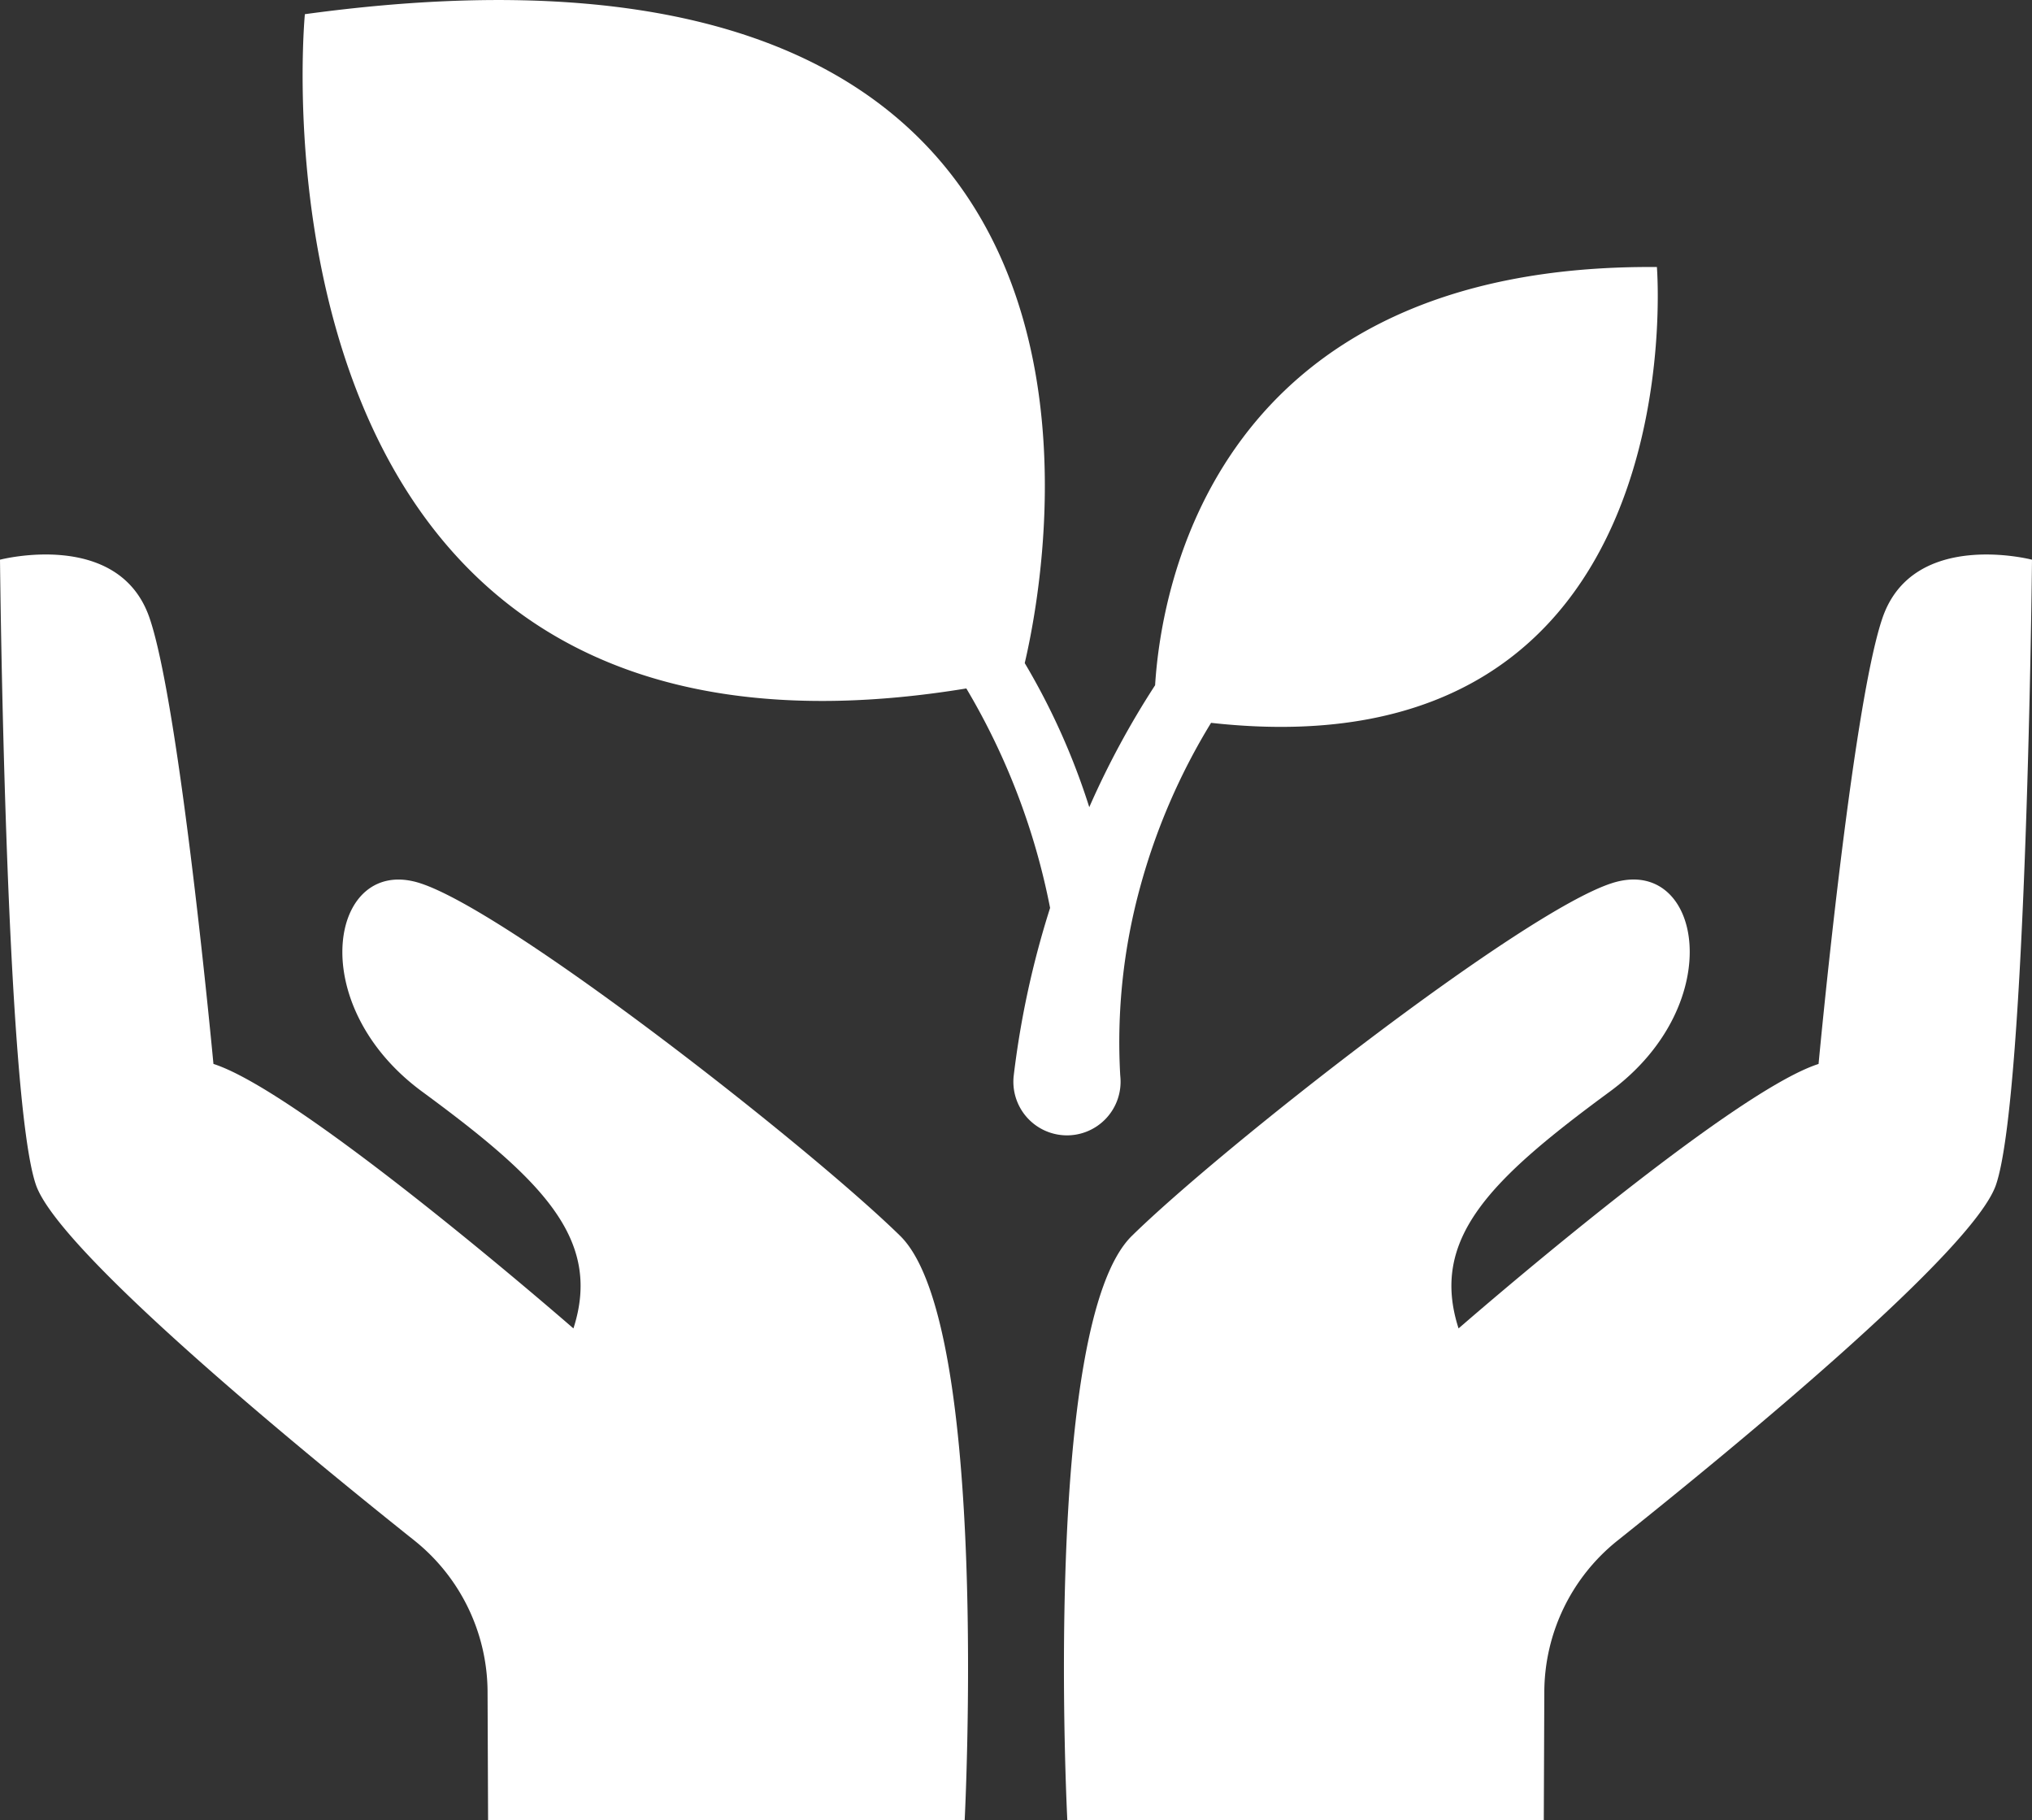
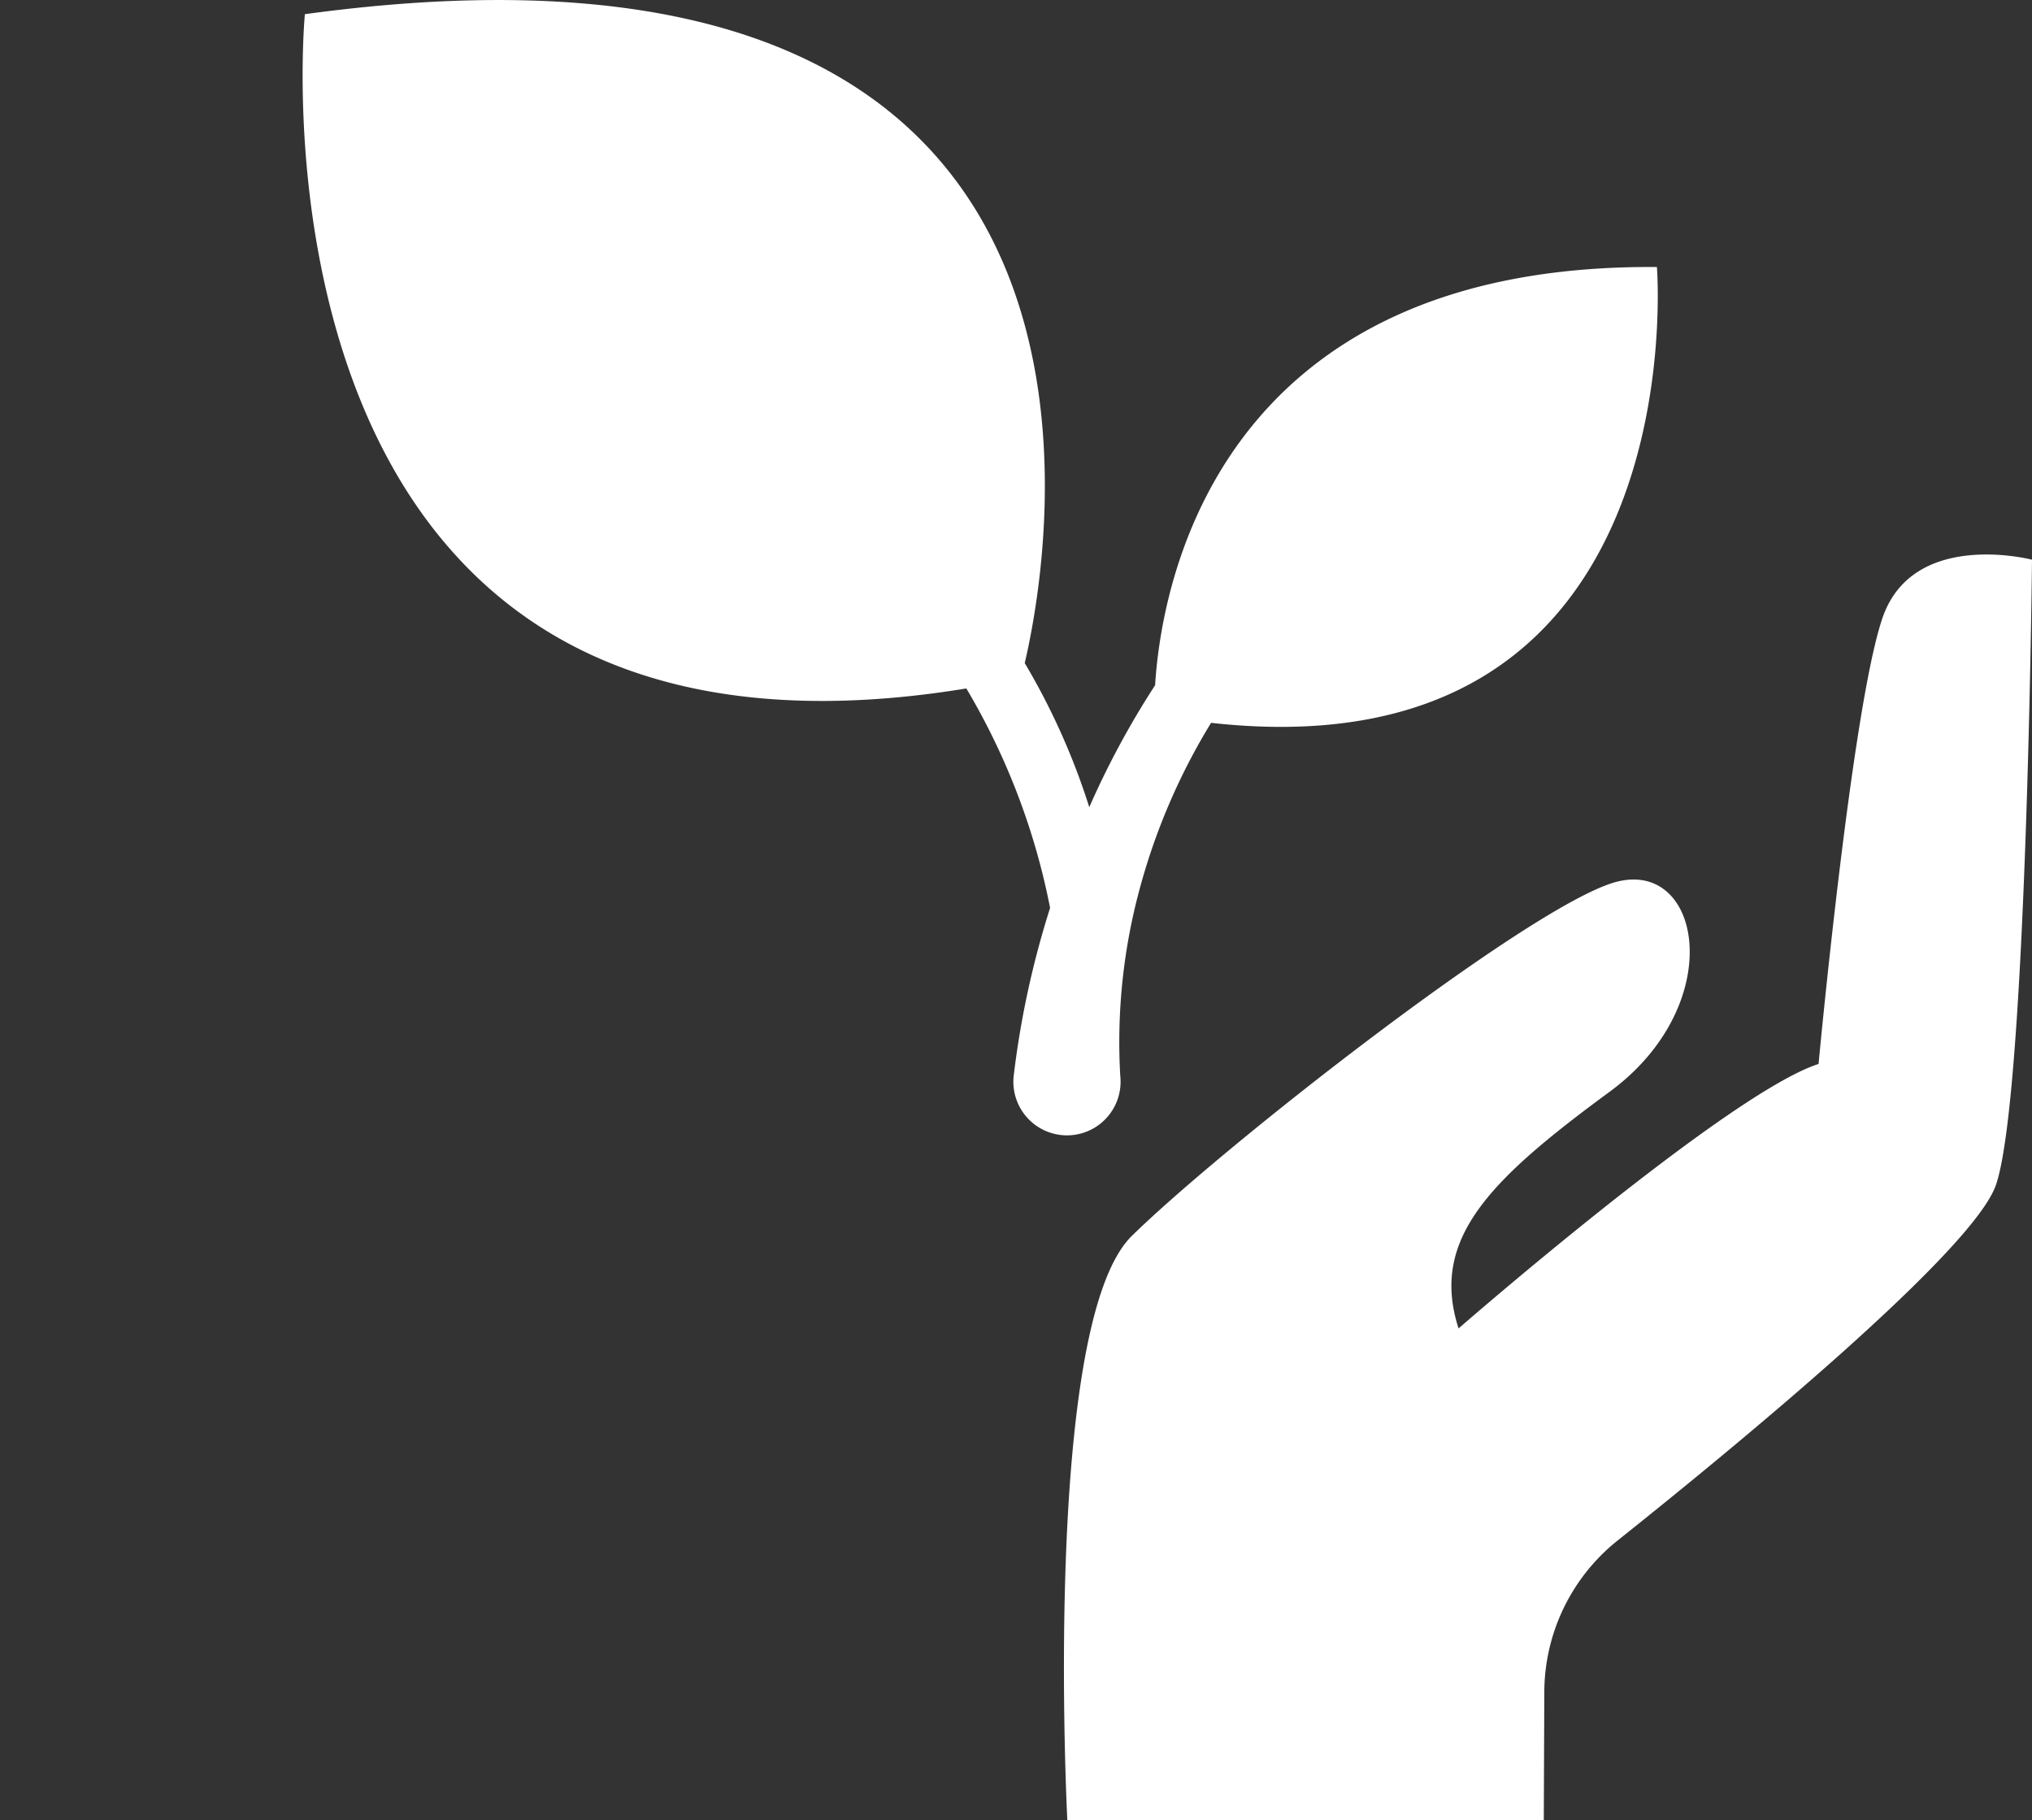
<svg xmlns="http://www.w3.org/2000/svg" width="50" height="44.785" viewBox="0 0 50 44.785">
  <rect x="0" y="0" width="50" height="44.785" fill="#333333" stroke="none" />
  <g id="Group_1602" data-name="Group 1602" transform="translate(0 -4.015)">
    <path id="Path_2220" data-name="Path 2220" d="M46.322,19.216c-.755,2.191-1.574,10.977-1.574,10.977C42.542,30.9,35.89,36.7,35.89,36.7c-.711-2.205.769-3.656,3.721-5.826s2.256-5.84.051-5.129-9.591,6.5-11.811,8.678S26.263,48.8,26.263,48.8H37.987L38,45.621a4.788,4.788,0,0,1,1.8-3.7c2.991-2.385,8.757-7.136,9.313-8.752C49.87,30.976,50,17.786,50,17.786S47.076,17.025,46.322,19.216Z" fill="#fff" />
-     <path id="Path_2221" data-name="Path 2221" d="M10.338,25.746c-2.2-.711-2.9,2.96.051,5.129S14.821,34.5,14.11,36.7c0,0-6.652-5.8-8.858-6.508,0,0-.819-8.786-1.574-10.977S0,17.786,0,17.786s.13,13.19.884,15.381c.556,1.616,6.322,6.367,9.313,8.752a4.788,4.788,0,0,1,1.8,3.7l.013,3.179H23.737s.632-12.2-1.588-14.376S12.544,26.457,10.338,25.746Z" fill="#fff" />
    <path id="Path_2222" data-name="Path 2222" d="M23.778,20.954a16.917,16.917,0,0,1,2.061,5.4,22.293,22.293,0,0,0-.894,4.118,1.319,1.319,0,1,0,2.624.051l-.005-.062a14.444,14.444,0,0,1,.488-4.609A15.574,15.574,0,0,1,29.8,21.8c11.991,1.335,10.97-11.215,10.97-11.215-10.891-.088-12.2,7.909-12.347,10.29a20.99,20.99,0,0,0-1.62,3,16.957,16.957,0,0,0-1.588-3.545c.632-2.7,3.572-18.873-17.713-15.966C7.5,4.363,5.63,23.927,23.778,20.954Z" fill="#fff" />
  </g>
</svg>